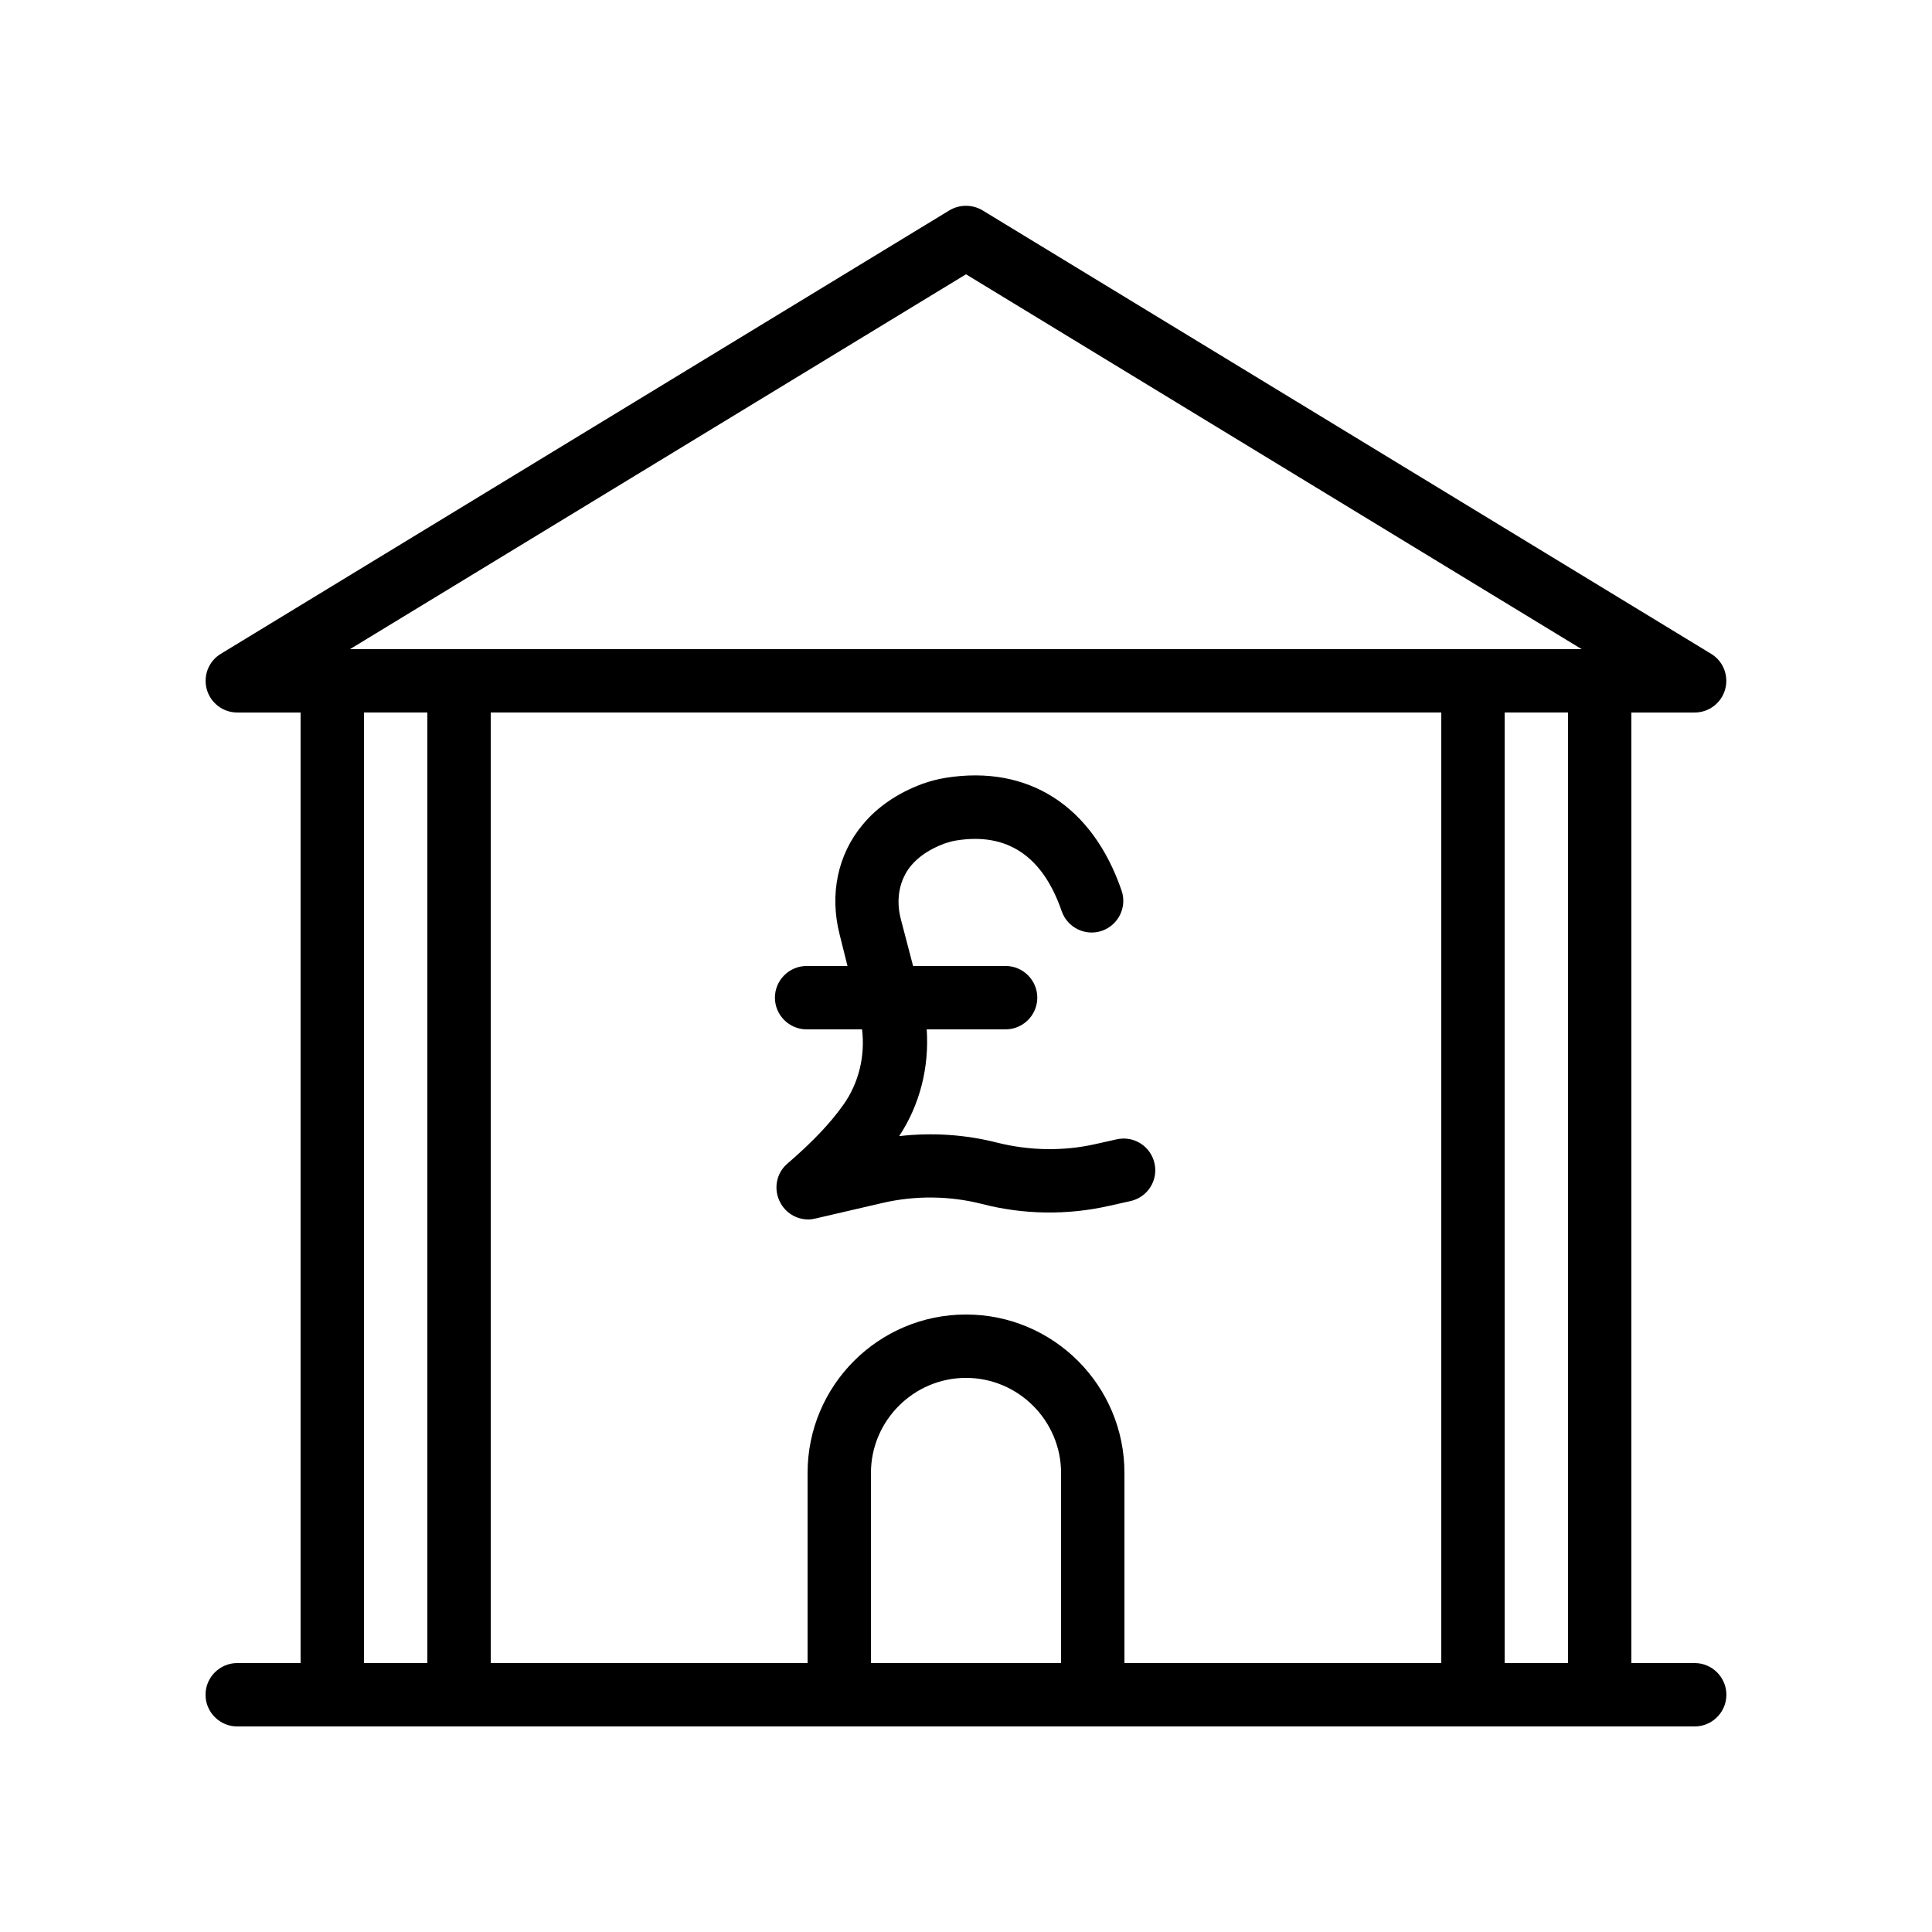
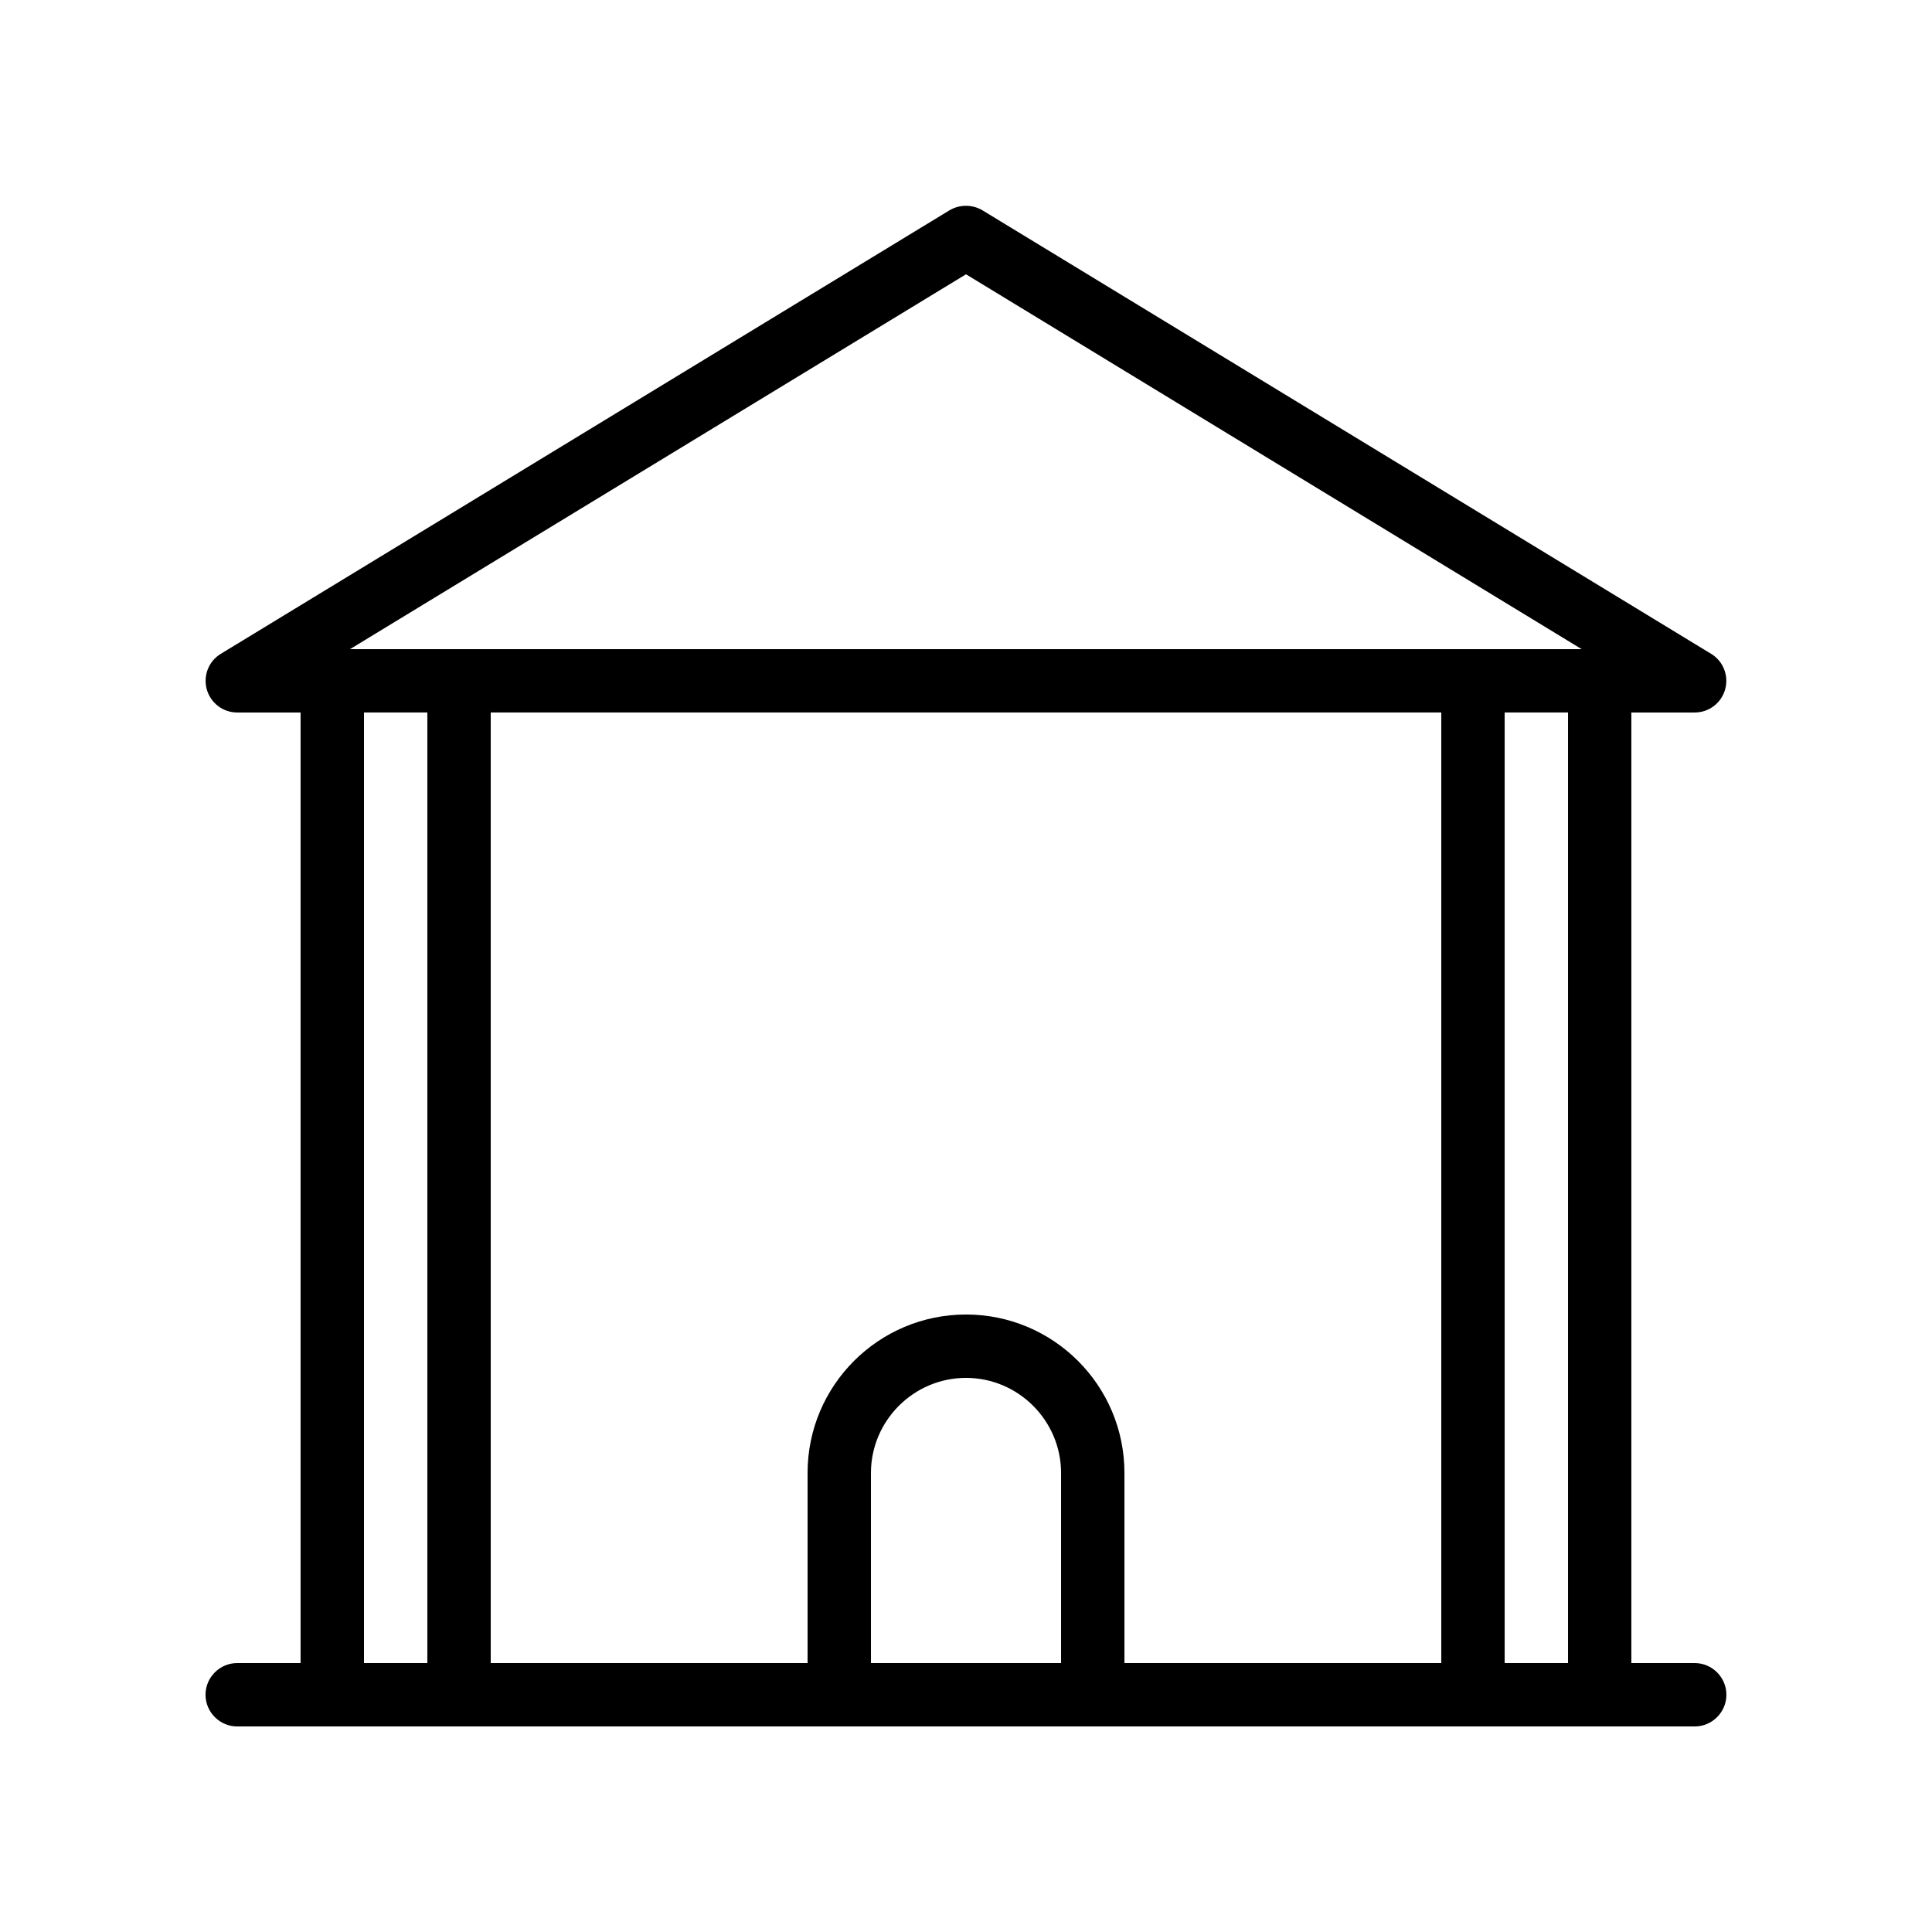
<svg xmlns="http://www.w3.org/2000/svg" fill="#000000" width="800px" height="800px" version="1.1" viewBox="144 144 512 512">
  <g>
    <path d="m593.12 584.73h-16.793v-251.91h16.793c3.777 0 7.055-2.519 8.062-6.129 1.008-3.609-0.504-7.473-3.695-9.406l-193.13-117.55c-2.688-1.594-6.047-1.594-8.734 0l-193.13 117.55c-3.191 1.93-4.703 5.793-3.695 9.406 1.012 3.609 4.289 6.129 8.066 6.129h16.793v251.91h-16.793c-4.617 0-8.398 3.777-8.398 8.398 0 4.617 3.777 8.398 8.398 8.398h386.25c4.617 0 8.398-3.777 8.398-8.398s-3.781-8.398-8.398-8.398zm-193.12-368.04 163.15 99.336h-326.39zm0 275.67c-23.176 0-41.984 18.809-41.984 41.984v50.383h-83.969v-251.91h251.91v251.91h-83.969v-50.383c0-23.176-18.812-41.984-41.984-41.984zm-159.54 92.367v-251.91h16.793v251.91zm134.35 0v-50.383c0-13.855 11.336-25.191 25.191-25.191s25.191 11.336 25.191 25.191v50.383zm167.94 0v-251.91h16.793v251.91z" />
-     <path d="m449.96 452.31c-1.008-4.535-5.457-7.391-9.992-6.383l-5.625 1.258c-8.48 1.93-17.465 1.762-25.945-0.336-8.48-2.184-17.383-2.769-26.113-1.762 5.543-8.398 7.977-18.305 7.305-28.297h20.906c4.617 0 8.398-3.777 8.398-8.398 0-4.617-3.777-8.398-8.398-8.398h-24.52l-3.273-12.512c-1.344-5.207-0.336-10.328 2.688-14.023 2.098-2.519 5.039-4.449 8.816-5.879 1.008-0.336 2.098-0.672 3.191-0.84 13.52-2.184 22.922 4.113 27.961 18.727 1.512 4.367 6.297 6.719 10.664 5.207 4.367-1.512 6.719-6.297 5.207-10.664-7.727-22.504-24.77-33.336-46.52-29.895-2.184 0.336-4.281 0.922-6.215 1.594-6.551 2.434-11.922 6.047-15.871 10.832-6.633 7.894-8.816 18.473-6.129 29.055l2.098 8.402h-10.832c-4.617 0-8.398 3.777-8.398 8.398 0 4.617 3.777 8.398 8.398 8.398h14.695c0.84 7.055-0.84 14.191-4.953 19.984-3.441 4.871-8.312 9.992-14.863 15.617-2.938 2.519-3.695 6.719-1.93 10.16 1.426 2.852 4.363 4.613 7.473 4.613 0.672 0 1.258-0.082 1.93-0.25l17.719-4.113c8.648-2.016 17.801-1.93 26.367 0.25 11 2.856 22.672 3.023 33.754 0.504l5.625-1.258c4.535-1.008 7.391-5.461 6.383-9.992z" />
  </g>
</svg>